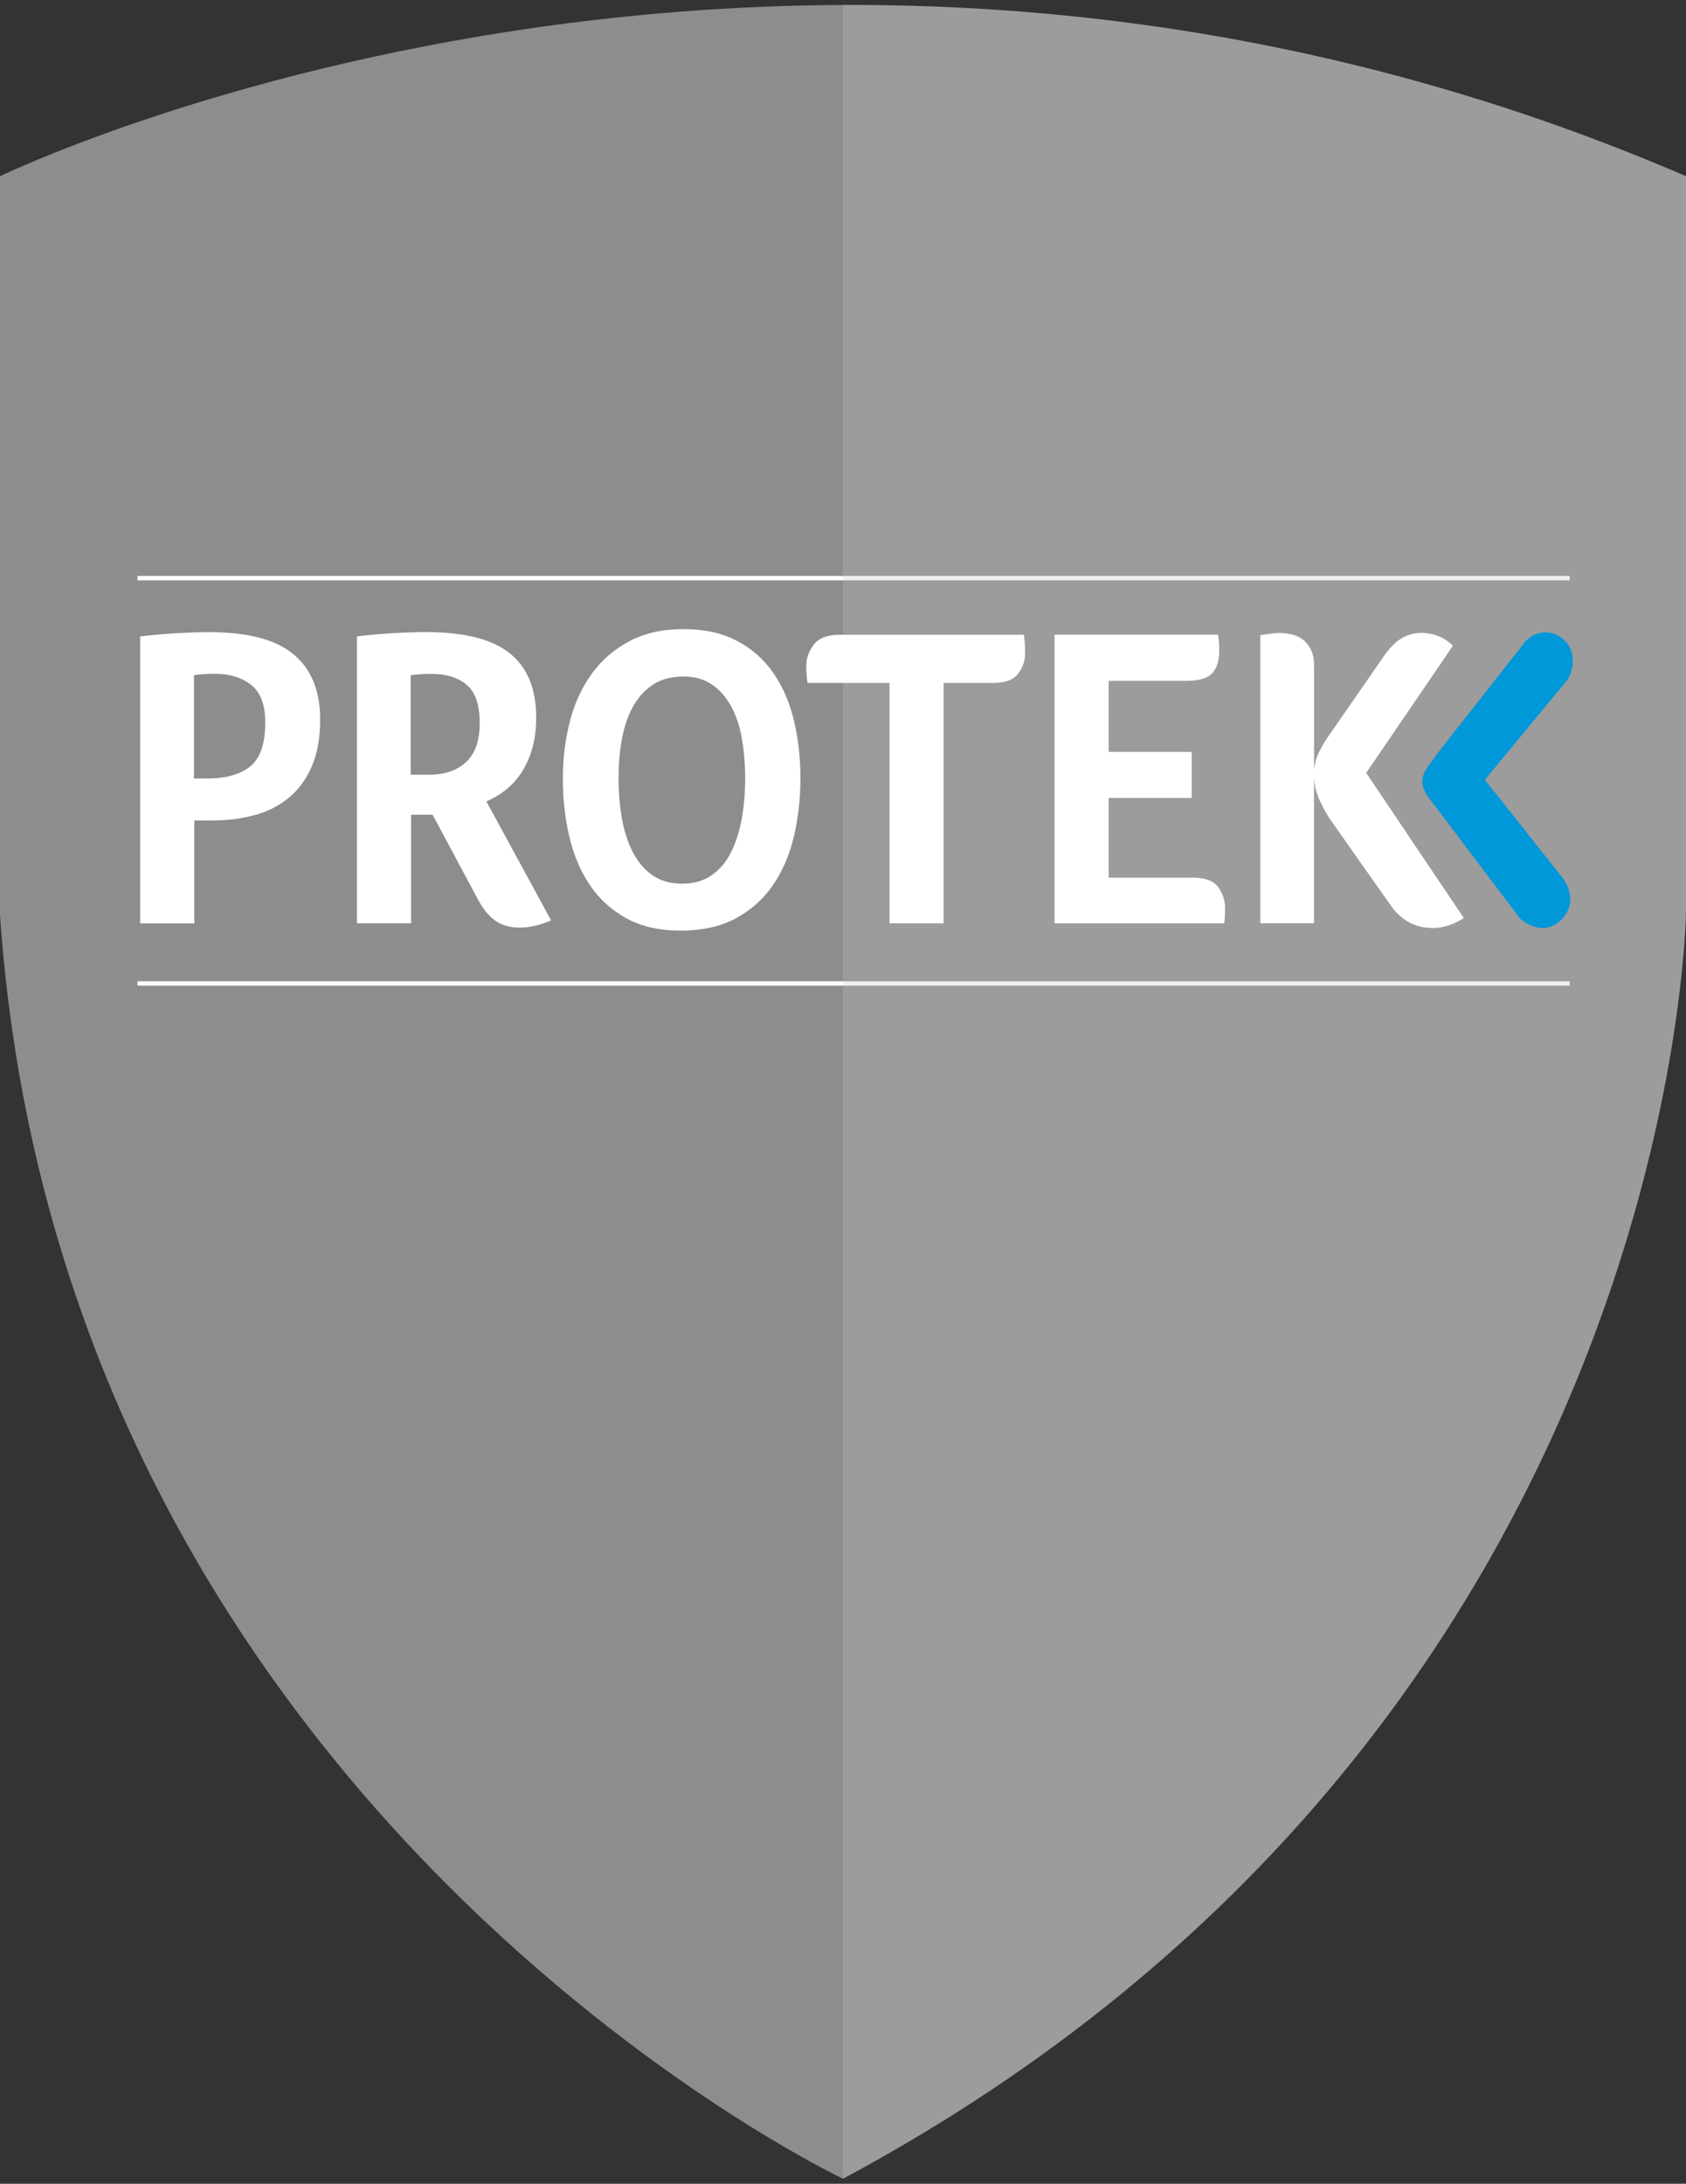
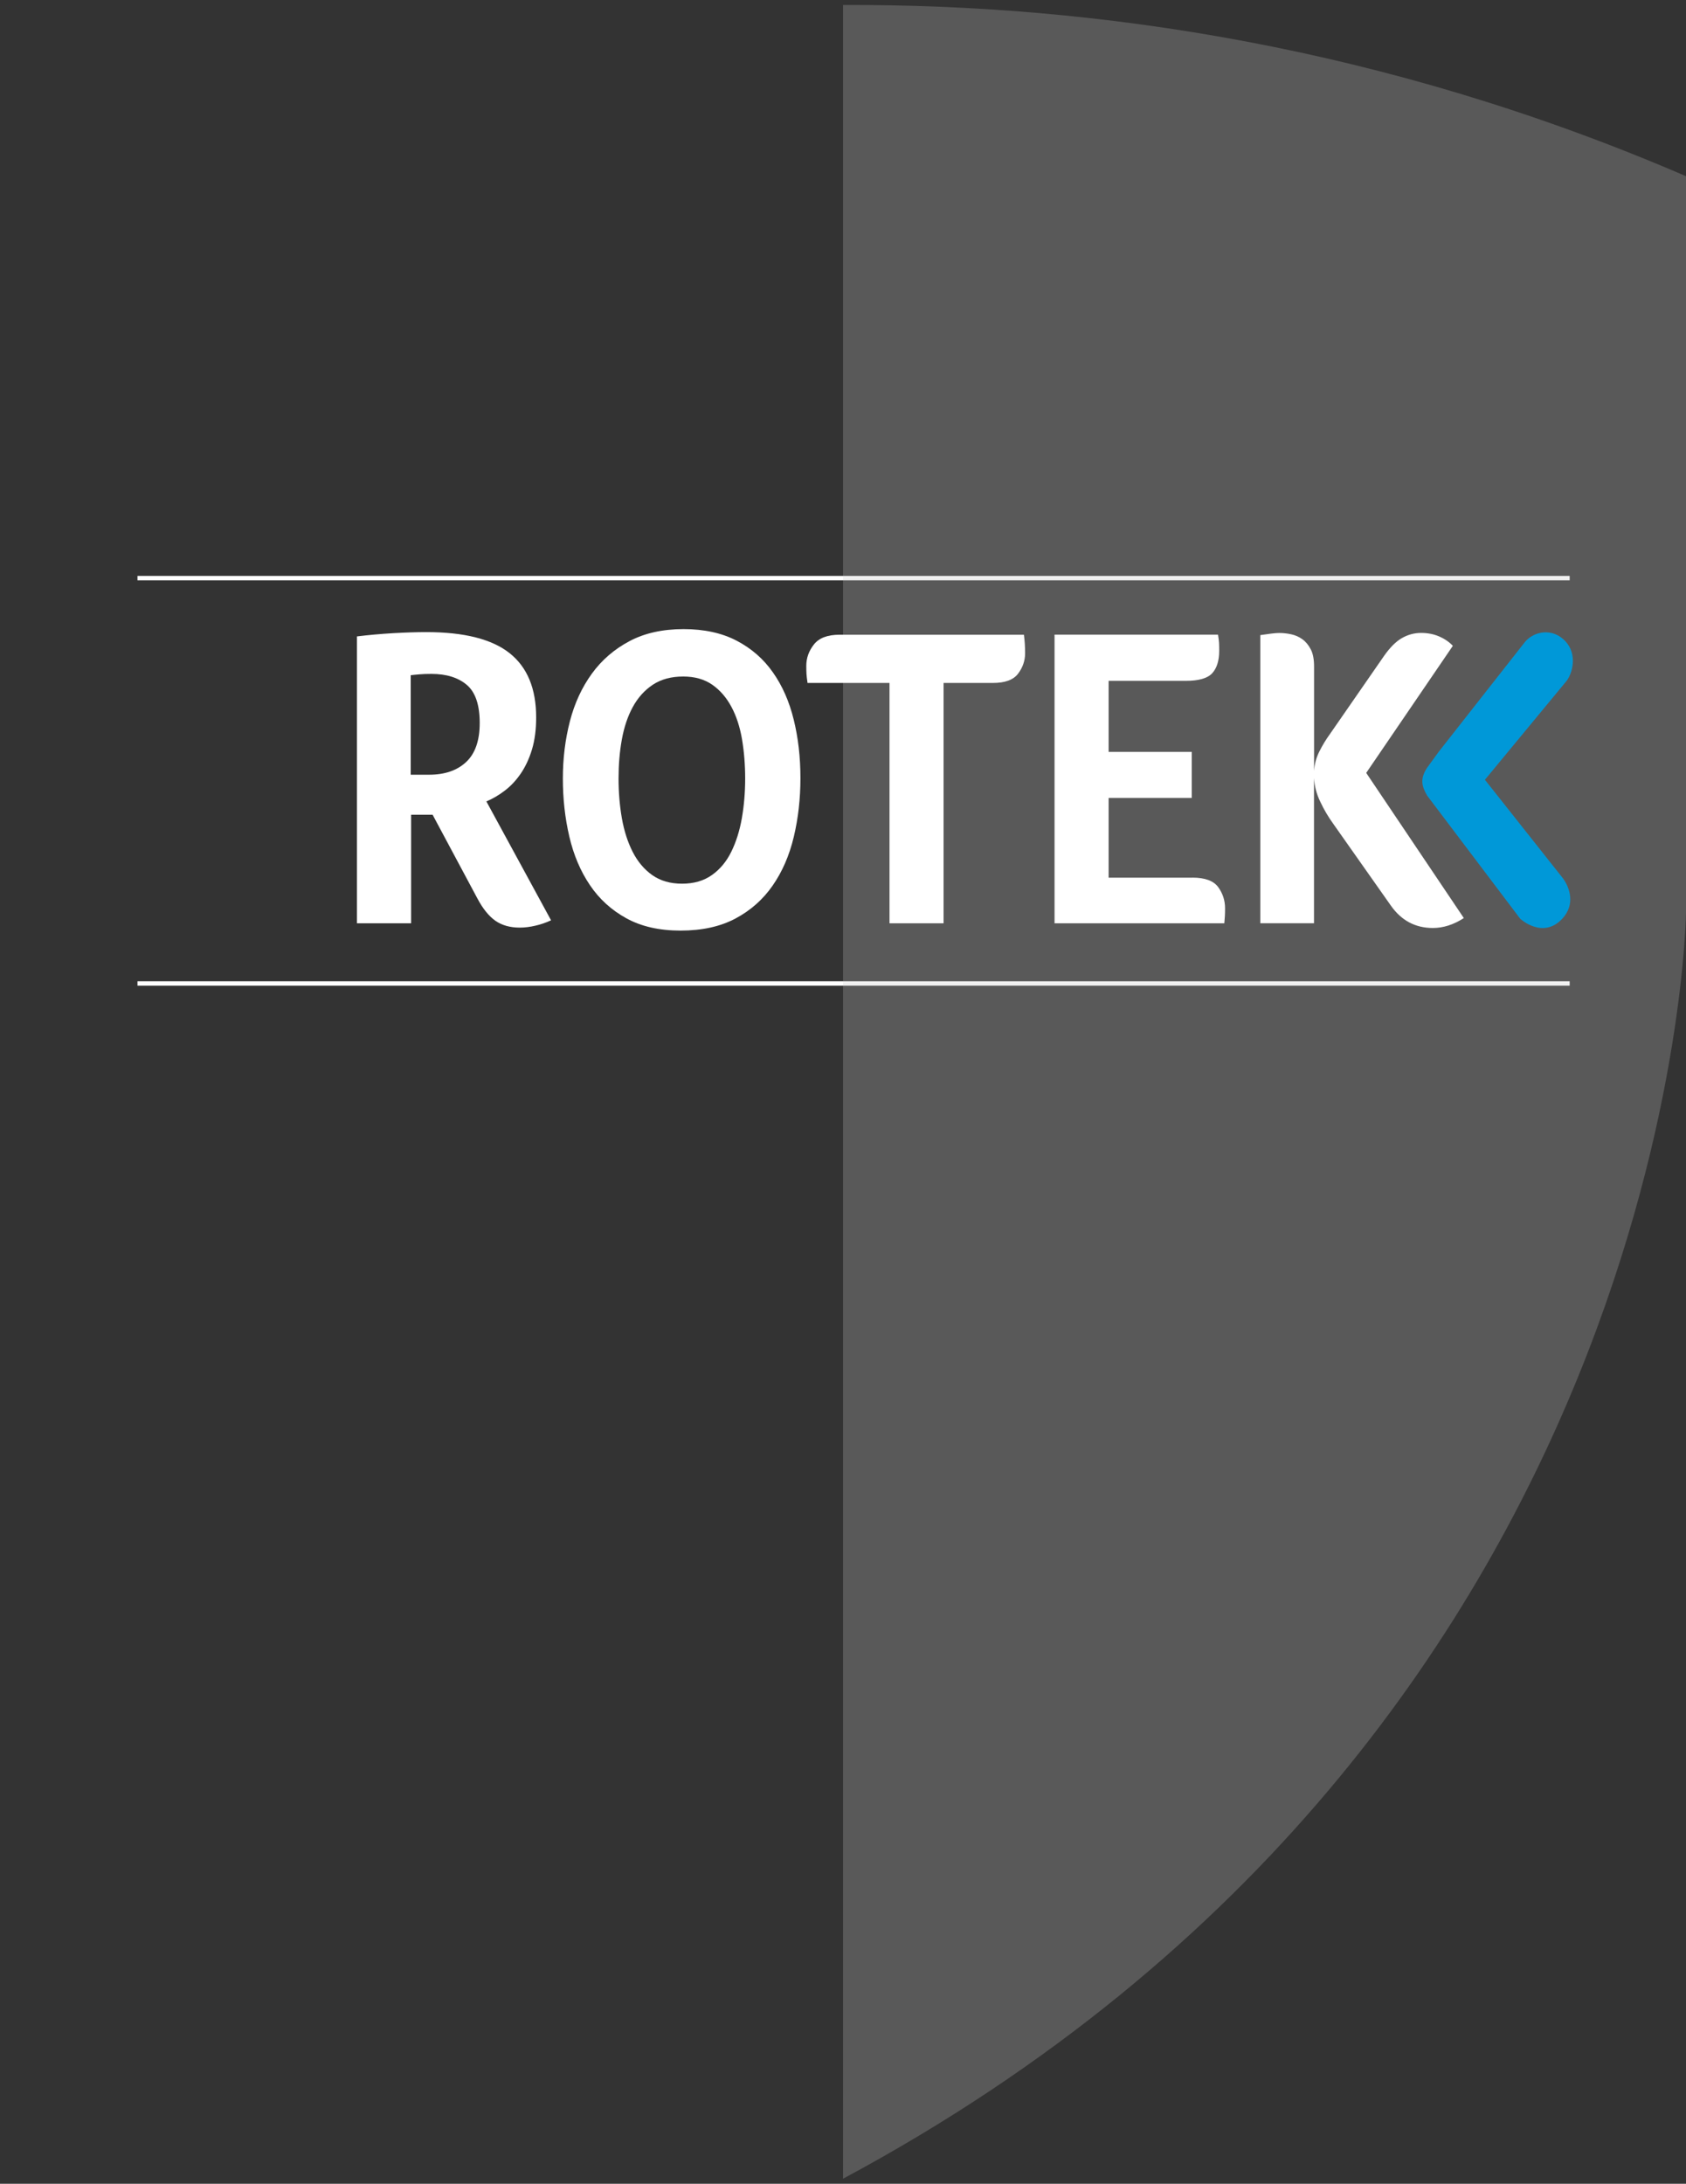
<svg xmlns="http://www.w3.org/2000/svg" version="1.1" id="Layer_1" x="0px" y="0px" viewBox="0 0 27.031 35.007" style="enable-background:new 0 0 27.031 35.007;" xml:space="preserve">
  <rect x="0" y="0" width="27.031" height="35.007" fill="#333333" stroke="none" />
  <style type="text/css">
	.st0{fill:#FDC500;}
	.st1{fill:#8D8D8E;}
	.st2{fill:#FFFFFF;}
	.st3{opacity:0.26;fill:#C5C4C7;}
	.st4{fill:#0098D8;}
</style>
-   <path class="st1" d="M0,2.825c0,0,12.711-6.177,27.031,0v11.77c0,0-0.104,13.142-13.516,20.331  c0,0-12.521-5.919-13.516-20.263V2.825z" />
  <rect x="2.204" y="15.73" class="st2" width="22.962" height="0.071" />
  <rect x="2.204" y="9.232" class="st2" width="22.962" height="0.071" />
  <path class="st3" d="M13.516,0.08c4.038-0.016,8.685,0.661,13.516,2.745v11.77  c0,0-0.104,13.142-13.516,20.331" />
  <g>
    <g>
-       <path class="st2" d="M5.133,11.535c0,0.299-0.046,0.552-0.138,0.76    c-0.092,0.207-0.217,0.374-0.374,0.501c-0.157,0.127-0.339,0.218-0.547,0.273    c-0.207,0.055-0.426,0.083-0.657,0.083H3.115v1.65H2.247v-4.599    c0.189-0.023,0.381-0.04,0.578-0.052c0.197-0.011,0.375-0.017,0.534-0.017    c0.616,0,1.065,0.119,1.348,0.356C4.991,10.726,5.133,11.074,5.133,11.535z M4.253,11.583    c0-0.281-0.074-0.481-0.223-0.601c-0.149-0.12-0.343-0.18-0.581-0.18    c-0.134,0-0.247,0.007-0.339,0.021v1.657h0.207c0.306,0,0.538-0.066,0.698-0.197    C4.173,12.153,4.253,11.919,4.253,11.583z" />
      <path class="st2" d="M8.596,11.5c0,0.193-0.022,0.364-0.066,0.511c-0.044,0.147-0.104,0.276-0.179,0.387    c-0.075,0.11-0.161,0.203-0.258,0.276c-0.096,0.074-0.195,0.131-0.295,0.173L8.835,14.753    c-0.08,0.037-0.163,0.066-0.251,0.086C8.496,14.86,8.412,14.87,8.332,14.87    c-0.155,0-0.285-0.037-0.39-0.11c-0.105-0.074-0.201-0.193-0.289-0.359l-0.717-1.34H6.591v1.74    H5.723v-4.599c0.189-0.023,0.381-0.04,0.578-0.052c0.197-0.011,0.375-0.017,0.534-0.017    c0.608,0,1.053,0.113,1.336,0.338C8.455,10.697,8.596,11.04,8.596,11.5z M7.691,11.59    c0-0.29-0.069-0.494-0.207-0.611c-0.138-0.117-0.327-0.176-0.566-0.176    c-0.075,0-0.14,0.002-0.195,0.007c-0.055,0.005-0.101,0.009-0.138,0.014v1.595h0.295    c0.251,0,0.449-0.068,0.594-0.204C7.619,12.079,7.691,11.871,7.691,11.59z" />
      <path class="st2" d="M12.833,12.474c0,0.331-0.036,0.646-0.107,0.943    c-0.071,0.297-0.184,0.557-0.339,0.78c-0.155,0.223-0.354,0.399-0.597,0.528    c-0.243,0.129-0.536,0.193-0.88,0.193c-0.339,0-0.629-0.066-0.867-0.197    c-0.239-0.131-0.434-0.308-0.585-0.532c-0.151-0.223-0.261-0.482-0.33-0.777    c-0.069-0.295-0.104-0.605-0.104-0.932c0-0.322,0.038-0.628,0.113-0.918    c0.075-0.29,0.193-0.544,0.352-0.763c0.159-0.219,0.36-0.392,0.603-0.521    c0.243-0.129,0.532-0.193,0.867-0.193c0.331,0,0.615,0.062,0.852,0.186    c0.237,0.124,0.431,0.293,0.581,0.508c0.151,0.214,0.262,0.466,0.333,0.756    C12.797,11.825,12.833,12.138,12.833,12.474z M11.947,12.481c0-0.221-0.017-0.43-0.05-0.628    c-0.034-0.198-0.09-0.372-0.17-0.521c-0.08-0.15-0.182-0.268-0.308-0.356    c-0.126-0.087-0.281-0.131-0.465-0.131c-0.193,0-0.355,0.044-0.487,0.131    c-0.132,0.088-0.239,0.206-0.321,0.356c-0.082,0.15-0.14,0.323-0.176,0.521    c-0.036,0.198-0.053,0.407-0.053,0.628c0,0.221,0.018,0.433,0.053,0.635    c0.036,0.203,0.093,0.382,0.173,0.539c0.08,0.157,0.184,0.281,0.314,0.373    c0.13,0.092,0.289,0.138,0.478,0.138c0.189,0,0.348-0.046,0.478-0.138    c0.13-0.092,0.234-0.216,0.311-0.373c0.077-0.156,0.134-0.336,0.17-0.539    C11.929,12.914,11.947,12.702,11.947,12.481z" />
      <path class="st2" d="M14.26,10.948h-1.314v-0.007c-0.008-0.055-0.014-0.101-0.016-0.138    c-0.002-0.037-0.003-0.081-0.003-0.131c0-0.124,0.041-0.238,0.123-0.342    c0.082-0.104,0.219-0.155,0.412-0.155h2.954c0.013,0.097,0.019,0.196,0.019,0.297    c0,0.12-0.038,0.229-0.113,0.328c-0.075,0.099-0.21,0.148-0.402,0.148h-0.792v3.853h-0.867    V10.948z" />
      <path class="st2" d="M19.119,14.069c0.201,0,0.338,0.051,0.412,0.152    c0.073,0.101,0.11,0.214,0.11,0.338c0,0.051-0.001,0.093-0.003,0.128    c-0.002,0.035-0.005,0.073-0.009,0.114h-2.722v-4.627h2.621c0.008,0.051,0.014,0.093,0.016,0.128    c0.002,0.035,0.003,0.077,0.003,0.128c0,0.161-0.038,0.282-0.113,0.363    c-0.075,0.081-0.216,0.121-0.421,0.121H17.774v1.139h1.333v0.739H17.774v1.278H19.119z" />
      <path class="st2" d="M20.207,10.181c0.059-0.009,0.116-0.017,0.173-0.024s0.1-0.01,0.129-0.01    c0.063,0,0.127,0.007,0.192,0.021c0.065,0.014,0.125,0.04,0.179,0.079    c0.054,0.039,0.099,0.093,0.135,0.162c0.036,0.069,0.053,0.161,0.053,0.276v1.671    c0.008-0.11,0.036-0.212,0.082-0.304c0.05-0.101,0.109-0.198,0.176-0.29l0.861-1.243    c0.096-0.138,0.193-0.235,0.289-0.29c0.096-0.055,0.199-0.083,0.308-0.083    c0.109,0,0.207,0.02,0.295,0.059c0.088,0.039,0.159,0.089,0.214,0.148l-1.389,2.037l1.565,2.327    c-0.163,0.106-0.329,0.159-0.497,0.159c-0.281,0-0.505-0.12-0.673-0.359l-0.924-1.312    c-0.08-0.11-0.149-0.228-0.207-0.352c-0.059-0.12-0.092-0.246-0.101-0.38v2.327h-0.861V10.181z" />
    </g>
    <path class="st4" d="M25.095,10.277c0.2,0.212,0.115,0.513,0.024,0.635l-1.312,1.588l1.248,1.576   c0.112,0.15,0.207,0.422-0.008,0.652c-0.313,0.335-0.674,0-0.674,0l-1.492-1.974   c-0.09-0.155-0.114-0.268-0.005-0.441l0.192-0.264l1.385-1.763   C24.596,10.12,24.888,10.059,25.095,10.277" />
  </g>
</svg>